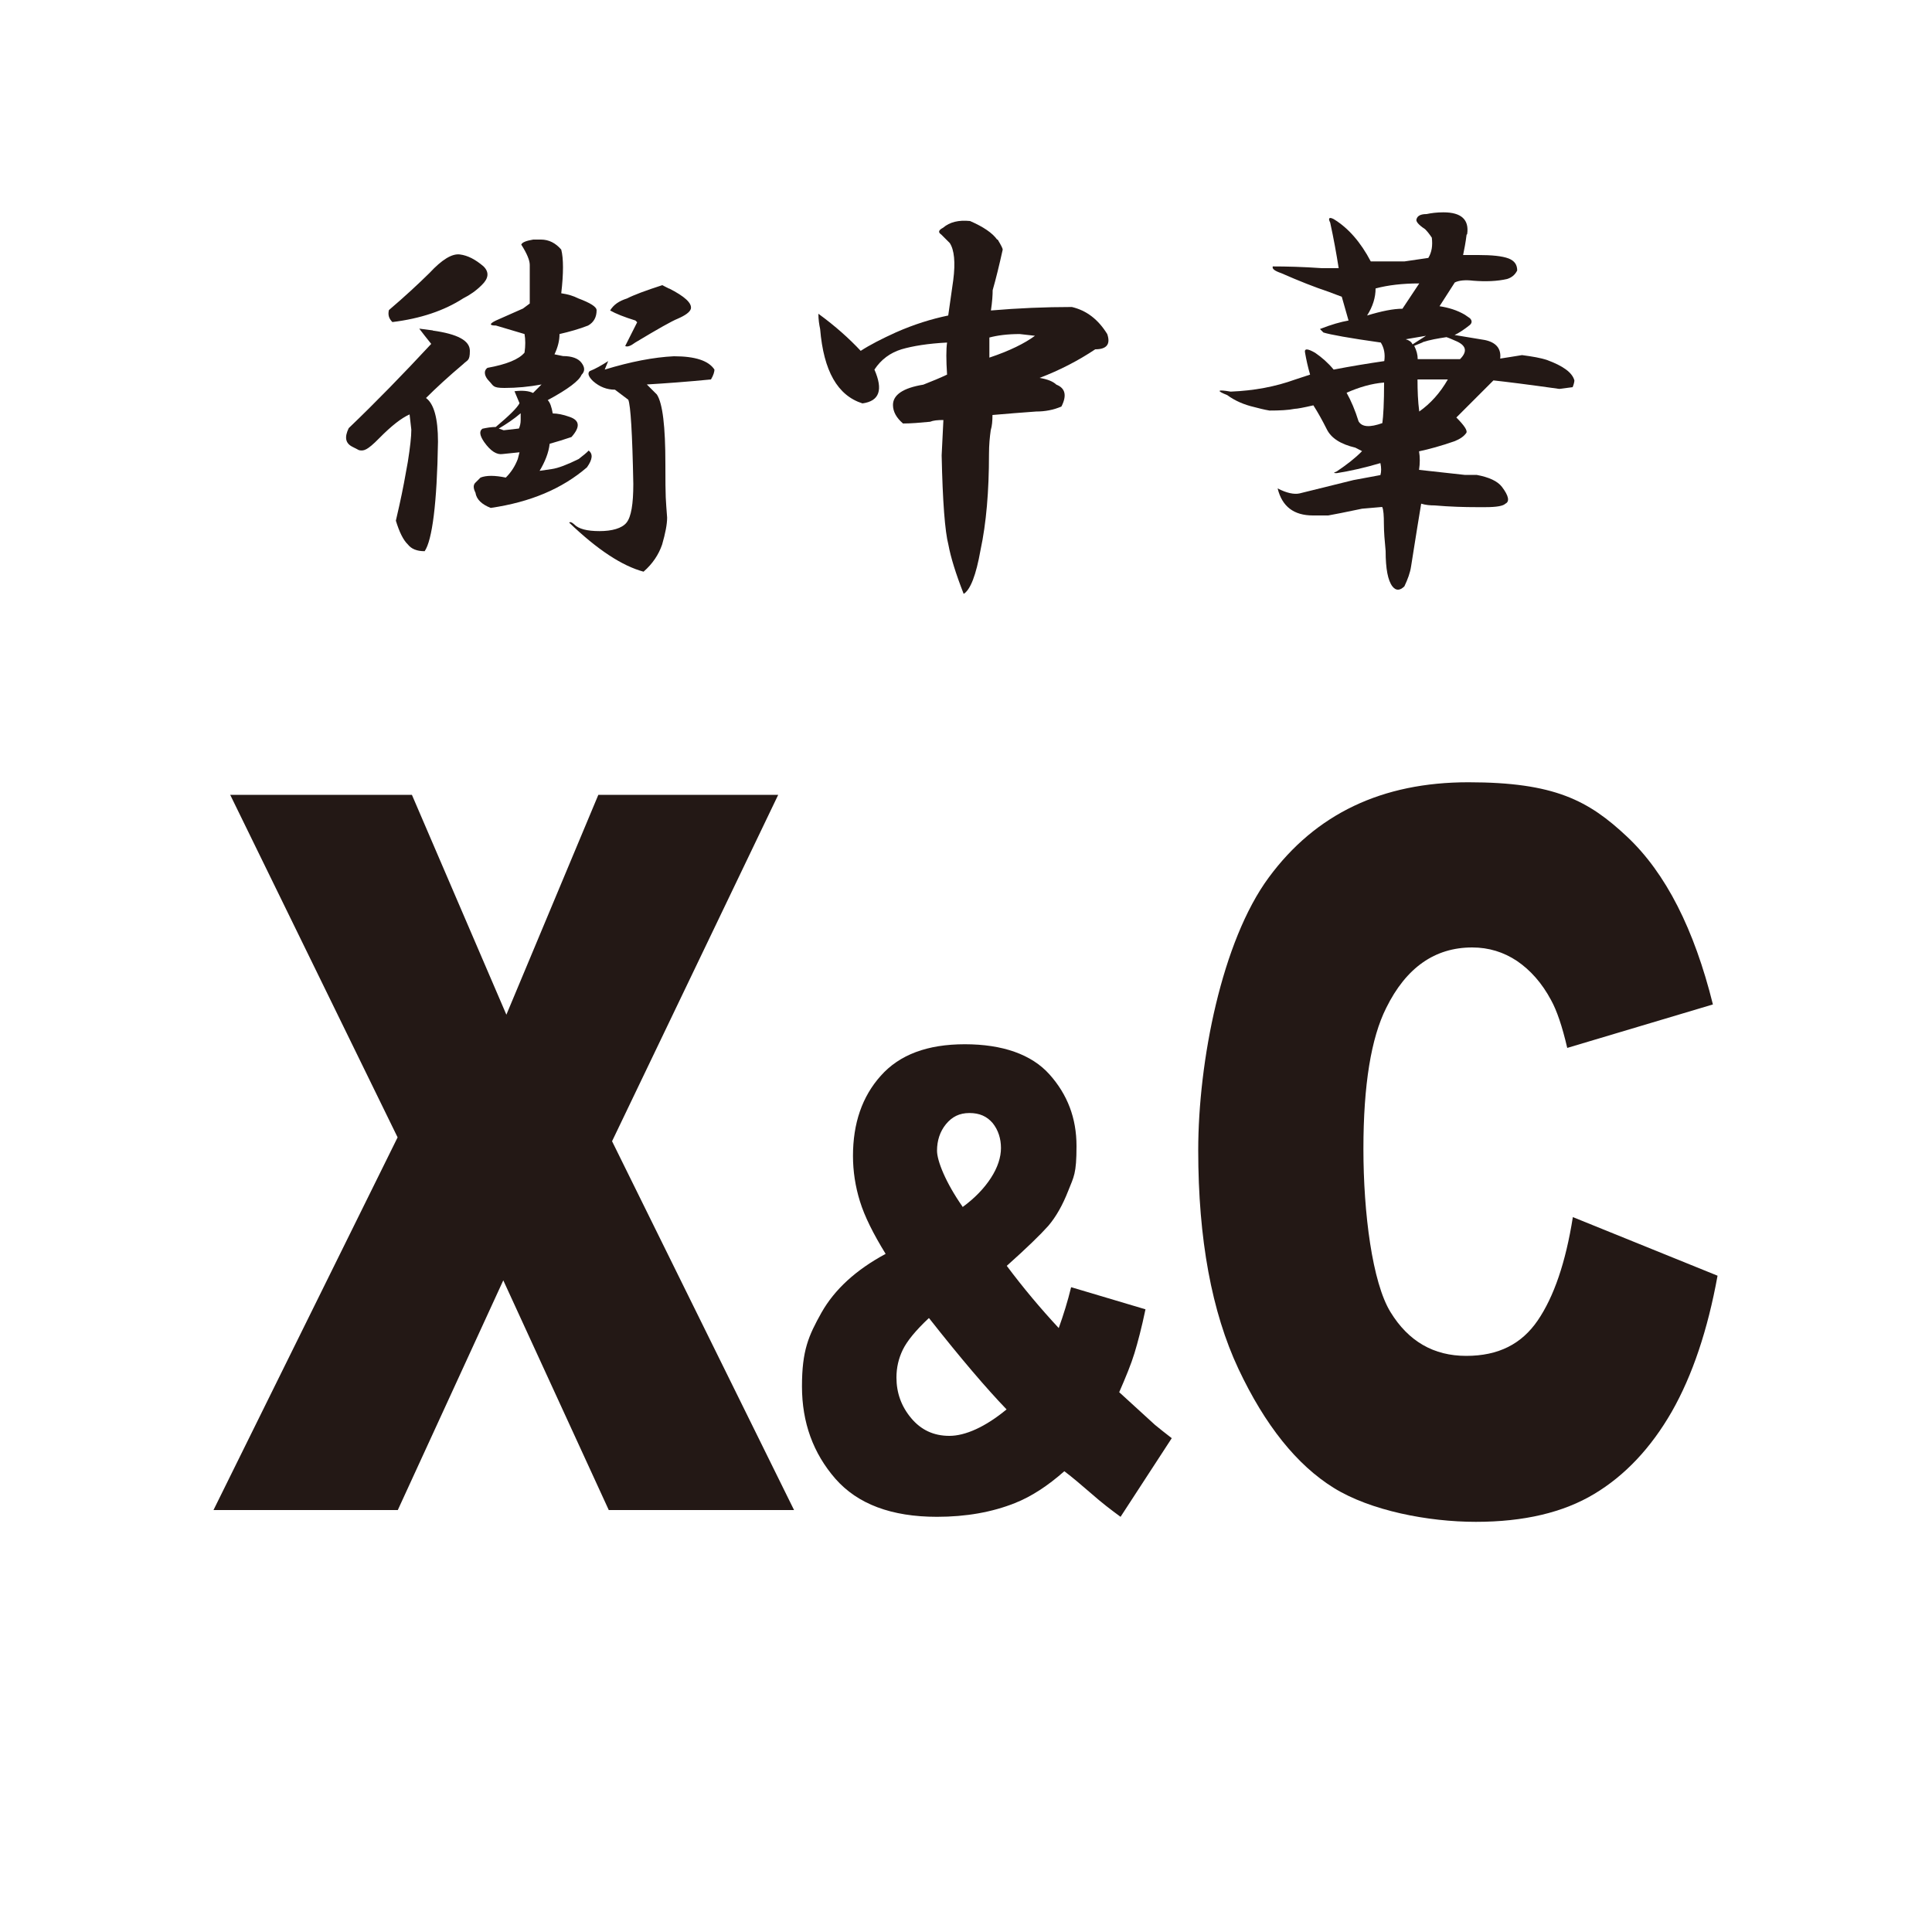
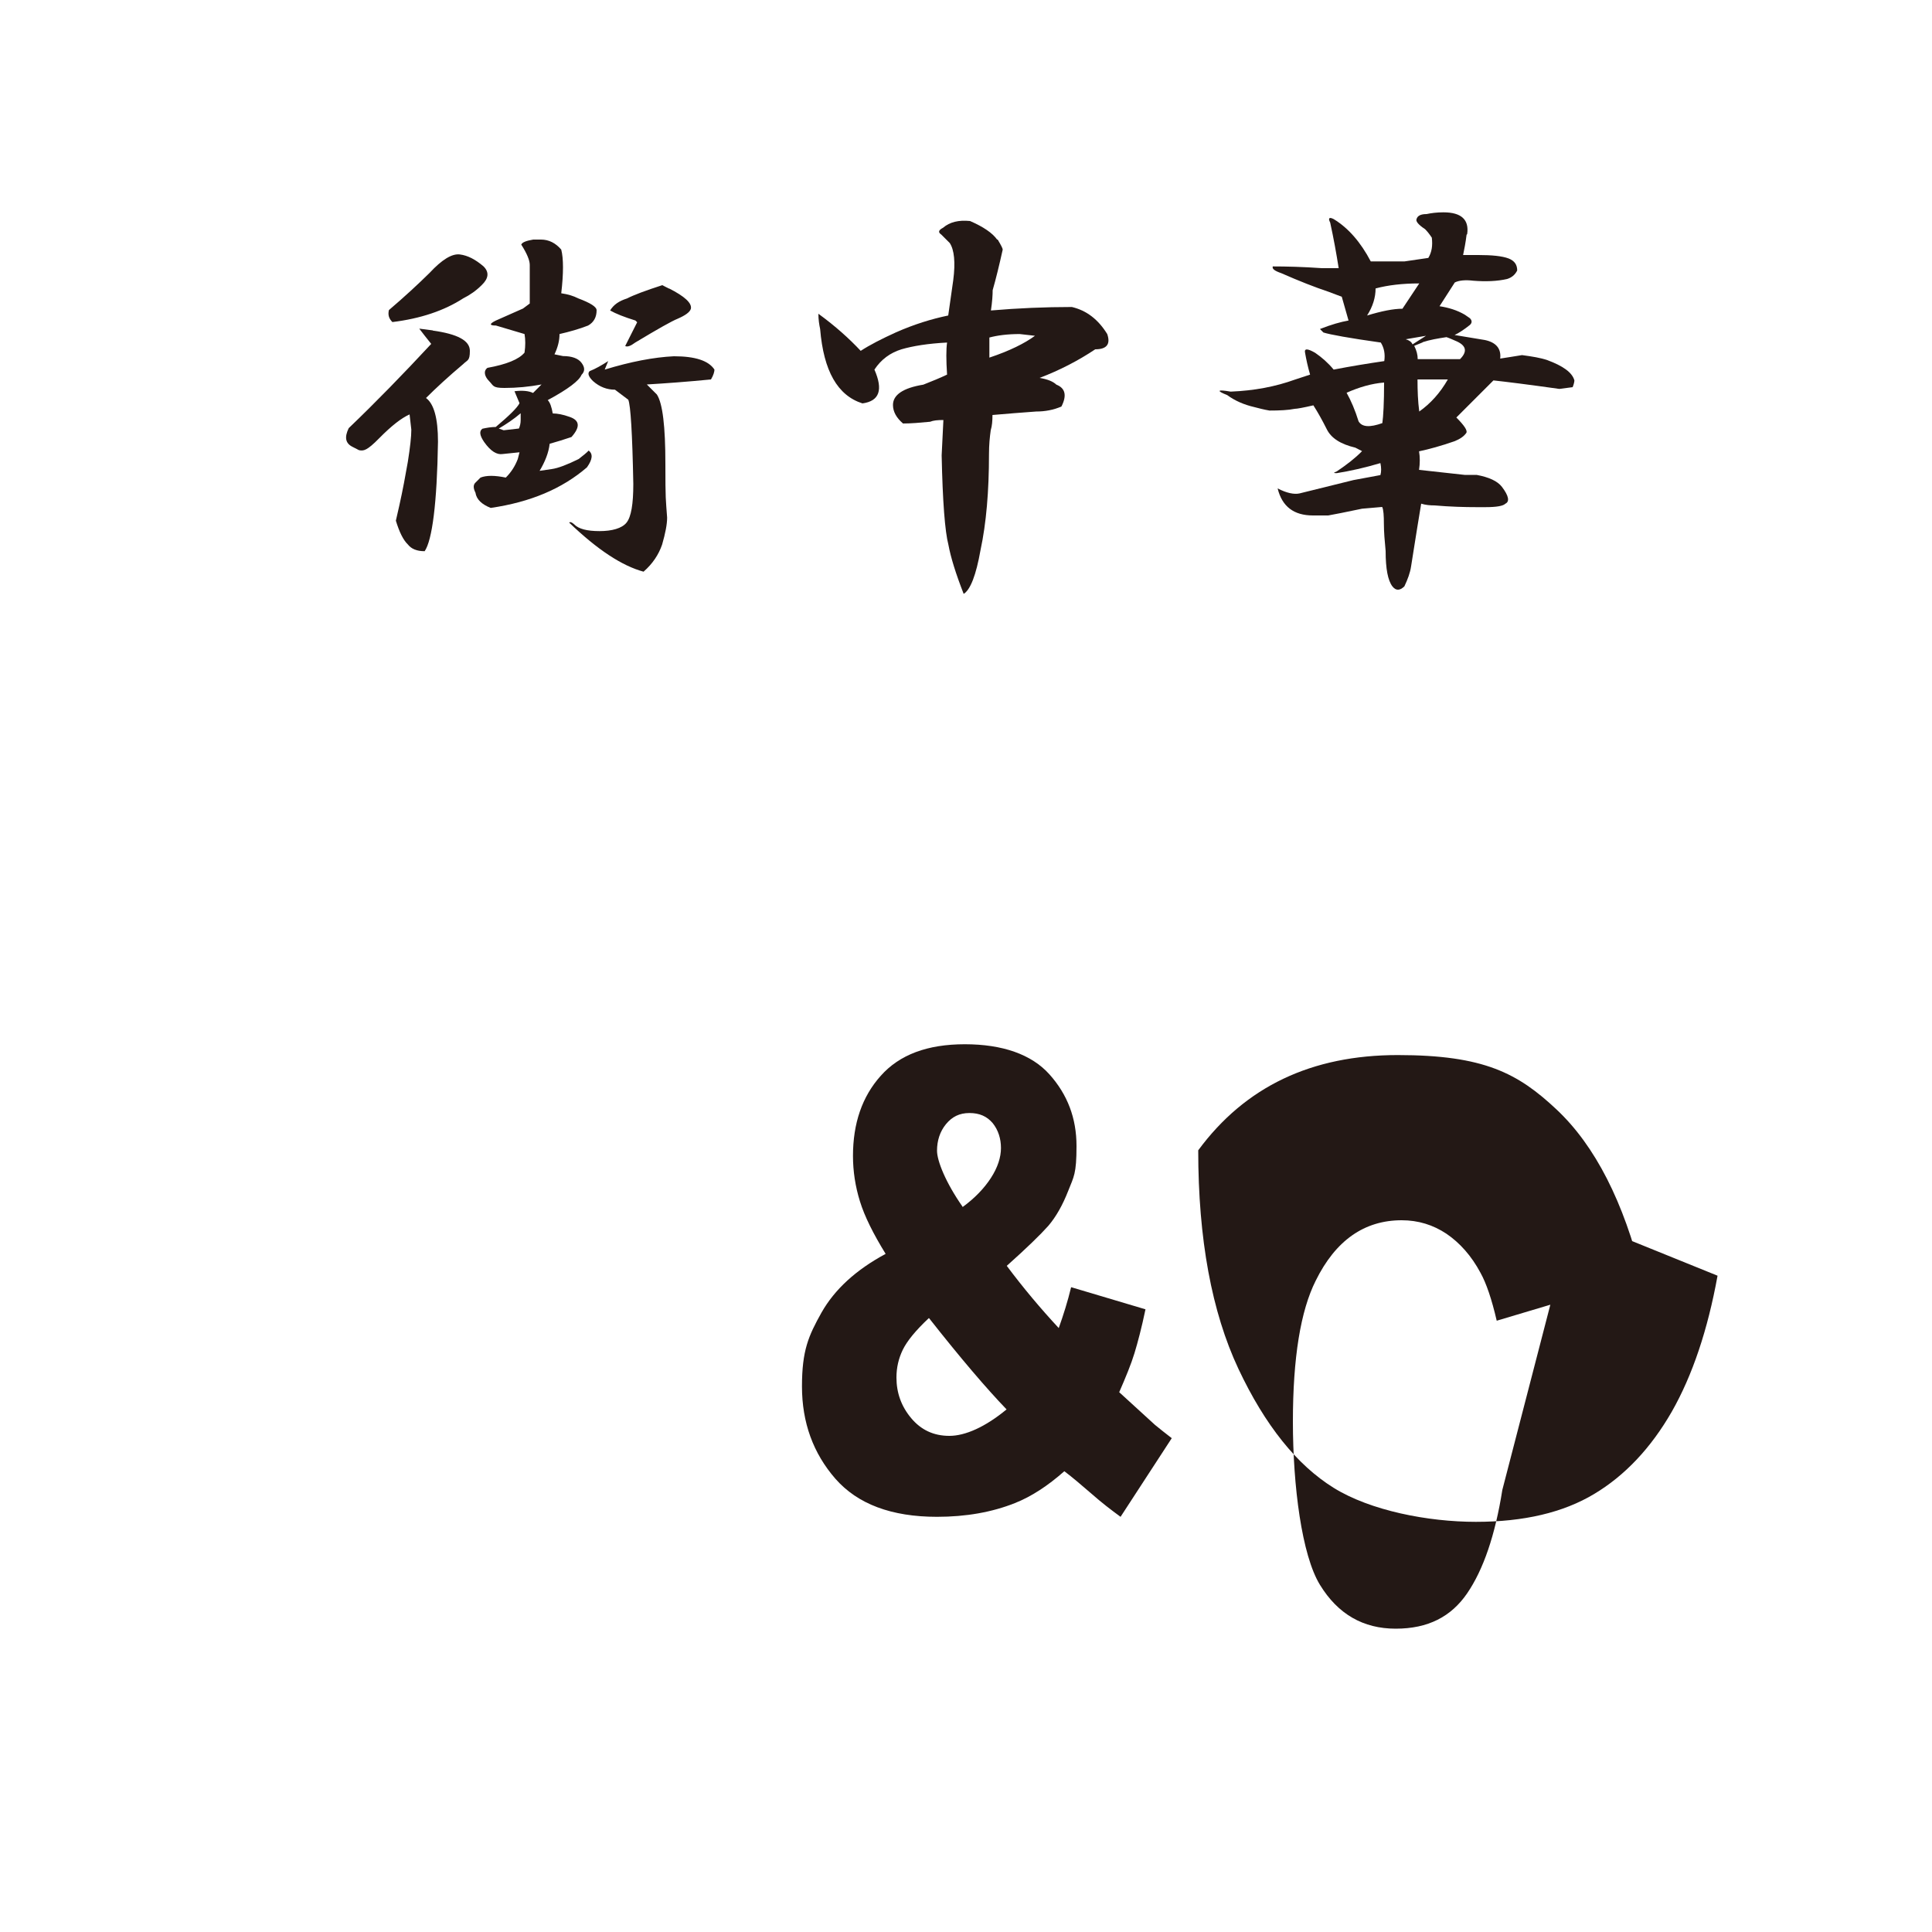
<svg xmlns="http://www.w3.org/2000/svg" id="_レイヤー_1" version="1.1" viewBox="0 0 1000 1000">
  <defs>
    <style>
      .st0 {
        fill: #231815;
      }
    </style>
  </defs>
  <g>
    <path class="st0" d="M224,171.1c12.9,1.8,19.2,5.2,19.2,10.5s-1.2,4.6-3.5,6.9c-7.6,6.4-14,12.3-19.2,17.5,4.1,3,6.2,10.5,6.2,22.6-.5,32-3,51-6.9,56.7-4.1,0-6.9-1.2-8.7-3.5-2.4-2.3-4.4-6.4-6.2-12.3l1.8-7.9c1.8-8.1,3.2-15.7,4.4-22.6,1.2-7.6,1.8-13.1,1.8-16.6l-.9-7.9c-4.1,1.8-9.3,5.8-15.7,12.3-6.4,6.5-8.1,6.7-10.5,6.2l-3.5-1.8c-3.5-1.8-4.1-4.9-1.8-9.6,14-13.4,28.1-27.9,42.7-43.6-2.4-3-4.4-5.5-6.2-7.9l6.9.9h.1ZM250.3,137.9c3,3,2.6,6.2-.9,9.6-3,3-6.2,5.2-9.6,6.9-9.9,6.4-22.1,10.5-36.7,12.3-1.8-1.8-2.4-3.7-1.8-6.2,8.1-6.9,15.1-13.4,21-19.2,6.4-6.9,11.6-10.1,15.7-9.6,4.1.5,8.1,2.6,12.3,6.2M280,124c4.1,0,7.6,1.8,10.5,5.2,1.2,4.6,1.2,12.3,0,22.6,3.5.5,6.4,1.4,8.7,2.6,6.4,2.4,9.6,4.4,9.6,6.2,0,3.5-1.4,6.2-4.4,7.9-4.6,1.8-9.6,3.2-14.8,4.4,0,3.5-.9,6.9-2.6,10.5l4.4.9c4.6,0,7.9,1.2,9.6,3.5,1.8,2.4,1.8,4.4,0,6.2-1.2,3-6.9,7.4-17.5,13.1,1.2,1.2,2,3.5,2.6,6.9,2.3,0,5.2.5,8.8,1.8,5.2,1.8,5.5,5.2.9,10.4-3.5,1.2-7.4,2.4-11.3,3.5-.5,4.6-2.4,9.3-5.2,14l6.2-.9c3.5-.5,8.1-2.3,14-5.2,2.3-1.8,4.1-3.2,5.2-4.4,2.3,1.8,2,4.6-.9,8.7-12.9,11.1-29.3,18-49.8,21-4.6-1.8-7.4-4.4-7.9-7.9-1.2-2.3-1.2-4.1,0-5.2l2.6-2.6c3-1.2,7.4-1.2,13.1,0,3-3,4.9-6.2,6.2-9.6l.9-3.5-8.7.9c-3,.5-6.2-1.4-9.6-6.2-2.4-3.5-2.6-5.7-.9-6.9,2.3-.5,4.6-.9,6.9-.9,6.9-5.8,11.1-9.9,12.3-12.3l-2.6-6.2c4.1-.5,7.4-.2,9.6.9l4.4-4.4c-6.4,1.2-12.9,1.8-19.2,1.8s-5.6-1.2-7.9-3.5-3.2-5.2-.9-6.9c9.9-1.8,16.3-4.4,19.2-7.9.5-3.5.5-6.7,0-9.6l-14.8-4.4c-3.5,0-3.5-.9,0-2.6l14-6.2,3.5-2.6v-20c0-2.3-1.4-5.8-4.4-10.5.5-1.2,2.6-2,6.2-2.6h4.4l-.2.2h.1ZM258.1,221.8l2.6.9,7.9-.9c.5-1.2.9-2.6.9-4.4v-3.5c-3.5,3-7.4,5.6-11.3,7.9M369.8,191.2c0,1.2-.5,3-1.8,5.2-12.3,1.2-23.2,2-33.2,2.6l5.2,5.2c3,4.6,4.4,16.6,4.4,35.8s.2,18,.9,27.9c0,3.5-.9,8.1-2.6,14-1.8,5.2-4.9,9.9-9.6,14-11.1-3-23.8-11.3-38.5-25.4.5-.5,1.4-.2,2.6.9,2.3,2.4,6.7,3.5,13.1,3.5s11.6-1.4,14-4.4,3.5-9.6,3.5-20c-.5-26.2-1.4-40.7-2.6-43.6l-6.9-5.2c-4.1,0-7.9-1.4-11.3-4.4-2.4-2.3-3-4.1-1.8-5.2,3-1.2,6.2-3,9.6-5.2l-1.8,4.4c13.4-4.1,25.4-6.4,35.8-6.9,11.1,0,18,2.3,21,6.9M346.3,149.3c8.1,4.1,11.9,7.6,11.3,10.5-.5,1.8-3,3.5-6.9,5.2-3,1.2-10.1,5.2-21.9,12.3-2.4,1.8-4.1,2.4-5.2,1.8l6.2-12.3-.9-.9c-5.8-1.8-10.1-3.5-13.1-5.2,1.8-3,4.6-4.9,8.7-6.2,3.5-1.8,9.6-4.1,18.3-6.9l3.5,1.8h-.1Z" />
    <path class="st0" d="M516.4,124c1.8,3,2.6,4.6,2.6,5.2-1.8,8.1-3.5,15.1-5.2,21,0,2.4-.2,5.8-.9,10.5,14-1.2,27.9-1.8,41.9-1.8,7.6,1.8,13.6,6.4,18.3,14,1.8,5.2-.2,7.9-6.2,7.9-8.7,5.8-18.3,10.8-28.8,14.8,4.1.7,6.9,1.8,8.7,3.5,4.6,1.8,5.5,5.6,2.6,11.3-4.1,1.8-8.5,2.6-13.1,2.6-7.6.5-15.2,1.2-22.6,1.8,0,3-.2,5.6-.9,7.9-.5,3.5-.9,7.6-.9,12.3,0,19.2-1.4,35.8-4.4,49.8-2.3,12.9-5.2,20.4-8.7,22.6-4.1-10.5-6.7-18.9-7.9-25.4-1.8-6.9-3-22.4-3.5-46.3l.9-18.3c-3,0-5.2.2-6.9.9-5.2.5-9.9.9-14,.9-3.5-3-5.2-6.2-5.2-9.6,0-5.2,5.2-8.8,15.7-10.5,4.6-1.8,8.7-3.5,12.3-5.2-.5-7.6-.5-13.1,0-16.6-9.9.5-17.8,1.8-23.6,3.5-5.8,1.8-10.5,5.2-14,10.5,4.6,10.5,2.6,16.3-6.2,17.5-12.9-4.1-20.1-16.8-21.9-38.5-.5-2.3-.9-4.9-.9-7.9,8.8,6.4,16,12.9,21.9,19.2,4.6-3,10.8-6.2,18.3-9.6,9.3-4.1,18.3-6.9,27-8.7l2.6-18.3c1.2-9.3.5-15.7-1.8-19.2l-4.4-4.4c-1.8-1.2-1.4-2.3.9-3.5,3.5-3,8.1-4.1,14-3.5,6.9,3,11.6,6.2,14,9.6M512.1,174.6v10.5c10.5-3.5,18.3-7.4,23.6-11.3l-7.9-.9c-6.4,0-11.6.7-15.7,1.8" />
    <path class="st0" d="M759.1,121.5c-.5,4.1-1.2,7.6-1.8,10.5h7.9c6.9,0,12.3.5,15.7,1.8,3,1.2,4.4,3.2,4.4,6.2-1.2,2.4-3,3.7-5.2,4.4-5.2,1.2-11.1,1.4-17.5.9-4.1-.5-7.4-.2-9.6.9l-7.9,12.3c4.6.7,9,2,13.1,4.4l2.6,1.8c1.2,1.2,1.2,2.4,0,3.5-3,2.4-5.6,4.1-7.9,5.2l15.7,2.6c5.7,1.2,8.5,4.4,7.9,9.6,3.5-.5,7.4-1.2,11.3-1.8,5.2.7,9.6,1.4,13.1,2.6,8.1,3,12.9,6.4,14,10.5,0,.5-.2,1.8-.9,3.5l-6.9.9c-16.3-2.3-27.6-3.7-34.1-4.4l-15.7,15.7-3.5,3.5c4.1,4.1,5.8,6.7,5.2,7.9-1.2,1.8-3.2,3.2-6.2,4.4-6.9,2.4-13.1,4.1-18.3,5.2.5,3,.5,6.2,0,9.6l23.6,2.6h6.2c6.4,1.2,10.8,3.2,13.1,6.2,3.5,4.6,4.1,7.6,1.8,8.7-1.2,1.2-4.6,1.8-10.4,1.8h-4.4c-6.4,0-13.7-.2-21.9-.9-2.3,0-4.6-.2-6.9-.9-3,18-4.6,28.8-5.2,32.3-.5,3.5-1.8,6.9-3.5,10.5-2.4,2.3-4.4,2.3-6.2,0-2.3-3-3.5-9-3.5-18.3-.5-5.2-.9-9.9-.9-14s-.2-7.6-.9-8.8l-10.4.9c-8.7,1.8-14.5,3-17.5,3.5h-7.9c-9.9,0-16-4.6-18.3-14,4.6,2.4,8.5,3.2,11.3,2.6l27.9-6.9,14-2.6c.5-1.8.5-3.7,0-6.2-8.1,2.4-15.7,4.1-22.6,5.2-1.8,0-1.8-.2,0-.9,5.2-3.5,9.6-6.9,13.1-10.5l-3.5-1.8c-7.6-1.8-12.5-4.9-14.8-9.6-2.3-4.6-4.6-8.7-6.9-12.3-5.2,1.2-8.5,1.8-9.6,1.8-3.5.7-7.9.9-13.1.9-3-.5-5.6-1.2-7.9-1.8-5.2-1.2-9.9-3.2-14-6.2-5.8-2.3-5.2-3,1.8-1.8,12.3-.5,23.2-2.6,33.2-6.2l7.9-2.6c-1.2-4.1-2-7.9-2.6-11.3-.5-2.3,1.2-2.3,5.2,0,3.5,2.4,6.7,5.2,9.6,8.7,9.3-1.8,18-3.2,26.2-4.4.5-3.5,0-6.7-1.8-9.6-16.3-2.3-26.2-4.1-29.7-5.2l-1.8-1.8c5.8-2.3,10.8-3.7,14.8-4.4l-3.5-12.3-6.9-2.6c-6.9-2.3-15.1-5.5-24.4-9.6-3.5-1.2-4.9-2.3-4.4-3.5,6.9,0,15.4.2,25.4.9h8.7c-1.2-7.6-2.6-15.4-4.4-23.6-1.2-2.3-.5-3,1.8-1.8,7.6,4.6,14,12,19.2,21.9h17.5l12.3-1.8c1.8-3,2.3-6.4,1.8-10.5-1.2-1.8-2.3-3.2-3.5-4.4-3.5-2.3-4.9-4.1-4.4-5.2.5-1.8,2.3-2.6,5.2-2.6,2.3-.5,5.2-.9,8.7-.9,9.3,0,13.4,3.8,12.3,11.3M697,203.3c2.3,4.1,4.4,9,6.2,14.8,1.8,3,5.8,3.2,12.3.9.5-3.5.9-10.5.9-21-6.4.5-12.9,2.4-19.2,5.2M712,149.3c0,4.6-1.4,9.3-4.4,14,7.6-2.3,13.6-3.5,18.3-3.5l8.7-13.1c-8.7,0-16.3.9-22.6,2.6M731.2,178.2l6.9-4.4-10.5,1.8c1.8.5,3,1.4,3.5,2.6M736.4,177.2l-4.4,1.8c1.2,2.4,1.8,4.6,1.8,6.9h21.9c4.1-4.1,3.2-7.3-2.6-9.6-1.2-.5-2.6-1.2-4.4-1.8-4.6.7-8.7,1.4-12.3,2.6M733.7,196.4c0,5.8.2,11.3.9,16.6,5.8-4.1,10.8-9.6,14.8-16.6h-15.7Z" />
  </g>
  <g>
-     <path class="st0" d="M119,411.4h94.2l48.9,113.8,47.6-113.8h93.1l-86,179.3,94.2,190.9h-95.9l-54.6-118.9-54.6,118.9h-95.4l95.3-192.9-86.6-177.2h0Z" />
    <path class="st0" d="M554.6,666.3l38.3,11.4c-2,9.6-4,17.1-5.7,22.7s-4.5,12.4-7.9,20.2l18.5,16.9c2.3,1.9,5.2,4.2,8.7,6.9l-26.5,40.7c-4.8-3.5-9.9-7.4-15.1-12-5.2-4.5-9.9-8.5-14-11.6-8.5,7.5-17,13.1-25.6,16.5-11.8,4.7-25.3,7.1-40.3,7.1-23.6,0-41.1-6.6-52.6-19.7-11.5-13.2-17.3-29.1-17.3-47.8s3.4-26.2,10.1-38.2c6.8-12,17.8-22.1,33.2-30.4-6.4-10.4-10.9-19.4-13.3-27.2-2.4-7.7-3.6-15.6-3.6-23.5,0-16.8,4.7-30.7,14.4-41.5,9.7-10.9,24.1-16.3,43.5-16.3s34.5,5.2,43.8,15.6c9.3,10.4,14,22.6,14,37.1s-1.4,15.8-4.3,23.2c-2.9,7.4-6.3,13.4-10.3,18.1-4.1,4.6-11.2,11.5-21.5,20.7,8.6,11.5,17.6,22.2,26.9,32.2,2.4-6.7,4.6-13.7,6.4-21.1h.2ZM480.7,682.3c-6.8,6.4-11.2,11.8-13.4,16.3-2.2,4.5-3.3,9.3-3.3,14.4,0,7.9,2.5,14.9,7.6,21s11.6,9.2,19.8,9.2,18.6-4.6,29.6-13.7c-10.4-10.8-23.8-26.5-40.1-47.2h-.1ZM498.2,624.8c6.3-4.6,11.2-9.7,14.7-15.1s5.2-10.7,5.2-15.5-1.4-9.3-4.3-12.9c-3-3.5-6.8-5.2-12-5.2s-9,1.9-12.2,5.8c-3.1,3.8-4.6,8.5-4.6,13.7s4.4,16.4,13.3,29.1h-.1Z" />
-     <path class="st0" d="M814.2,630l74.8,30.3c-5.1,28.1-13,51.6-23.7,70.4-10.8,18.8-24.3,33.1-40.2,42.6-16,9.6-36.4,14.4-61.2,14.4s-54.6-5.8-73.6-17.6-35.5-32.3-49.3-61.6c-13.8-29.4-20.8-67.1-20.8-113.1s12.2-108.3,36.5-141.2c24.3-33,58.7-49.3,103.3-49.3s62.2,9.4,82.2,28.2,34.7,47.8,44.4,86.8l-75.4,22.5c-2.6-11.2-5.4-19.4-8.4-24.8-4.7-8.8-10.7-15.5-17.6-20.2-6.9-4.6-14.6-7-23.2-7-19.3,0-34.2,10.4-44.5,31.3-7.8,15.5-11.8,39.8-11.8,73s4.6,69.1,14,84.4c9.3,15.2,22.4,22.7,39.2,22.7s28.7-6.2,37-18.3c8.4-12.3,14.5-30.1,18.2-53.5h0Z" />
+     <path class="st0" d="M814.2,630l74.8,30.3c-5.1,28.1-13,51.6-23.7,70.4-10.8,18.8-24.3,33.1-40.2,42.6-16,9.6-36.4,14.4-61.2,14.4s-54.6-5.8-73.6-17.6-35.5-32.3-49.3-61.6c-13.8-29.4-20.8-67.1-20.8-113.1c24.3-33,58.7-49.3,103.3-49.3s62.2,9.4,82.2,28.2,34.7,47.8,44.4,86.8l-75.4,22.5c-2.6-11.2-5.4-19.4-8.4-24.8-4.7-8.8-10.7-15.5-17.6-20.2-6.9-4.6-14.6-7-23.2-7-19.3,0-34.2,10.4-44.5,31.3-7.8,15.5-11.8,39.8-11.8,73s4.6,69.1,14,84.4c9.3,15.2,22.4,22.7,39.2,22.7s28.7-6.2,37-18.3c8.4-12.3,14.5-30.1,18.2-53.5h0Z" />
  </g>
</svg>